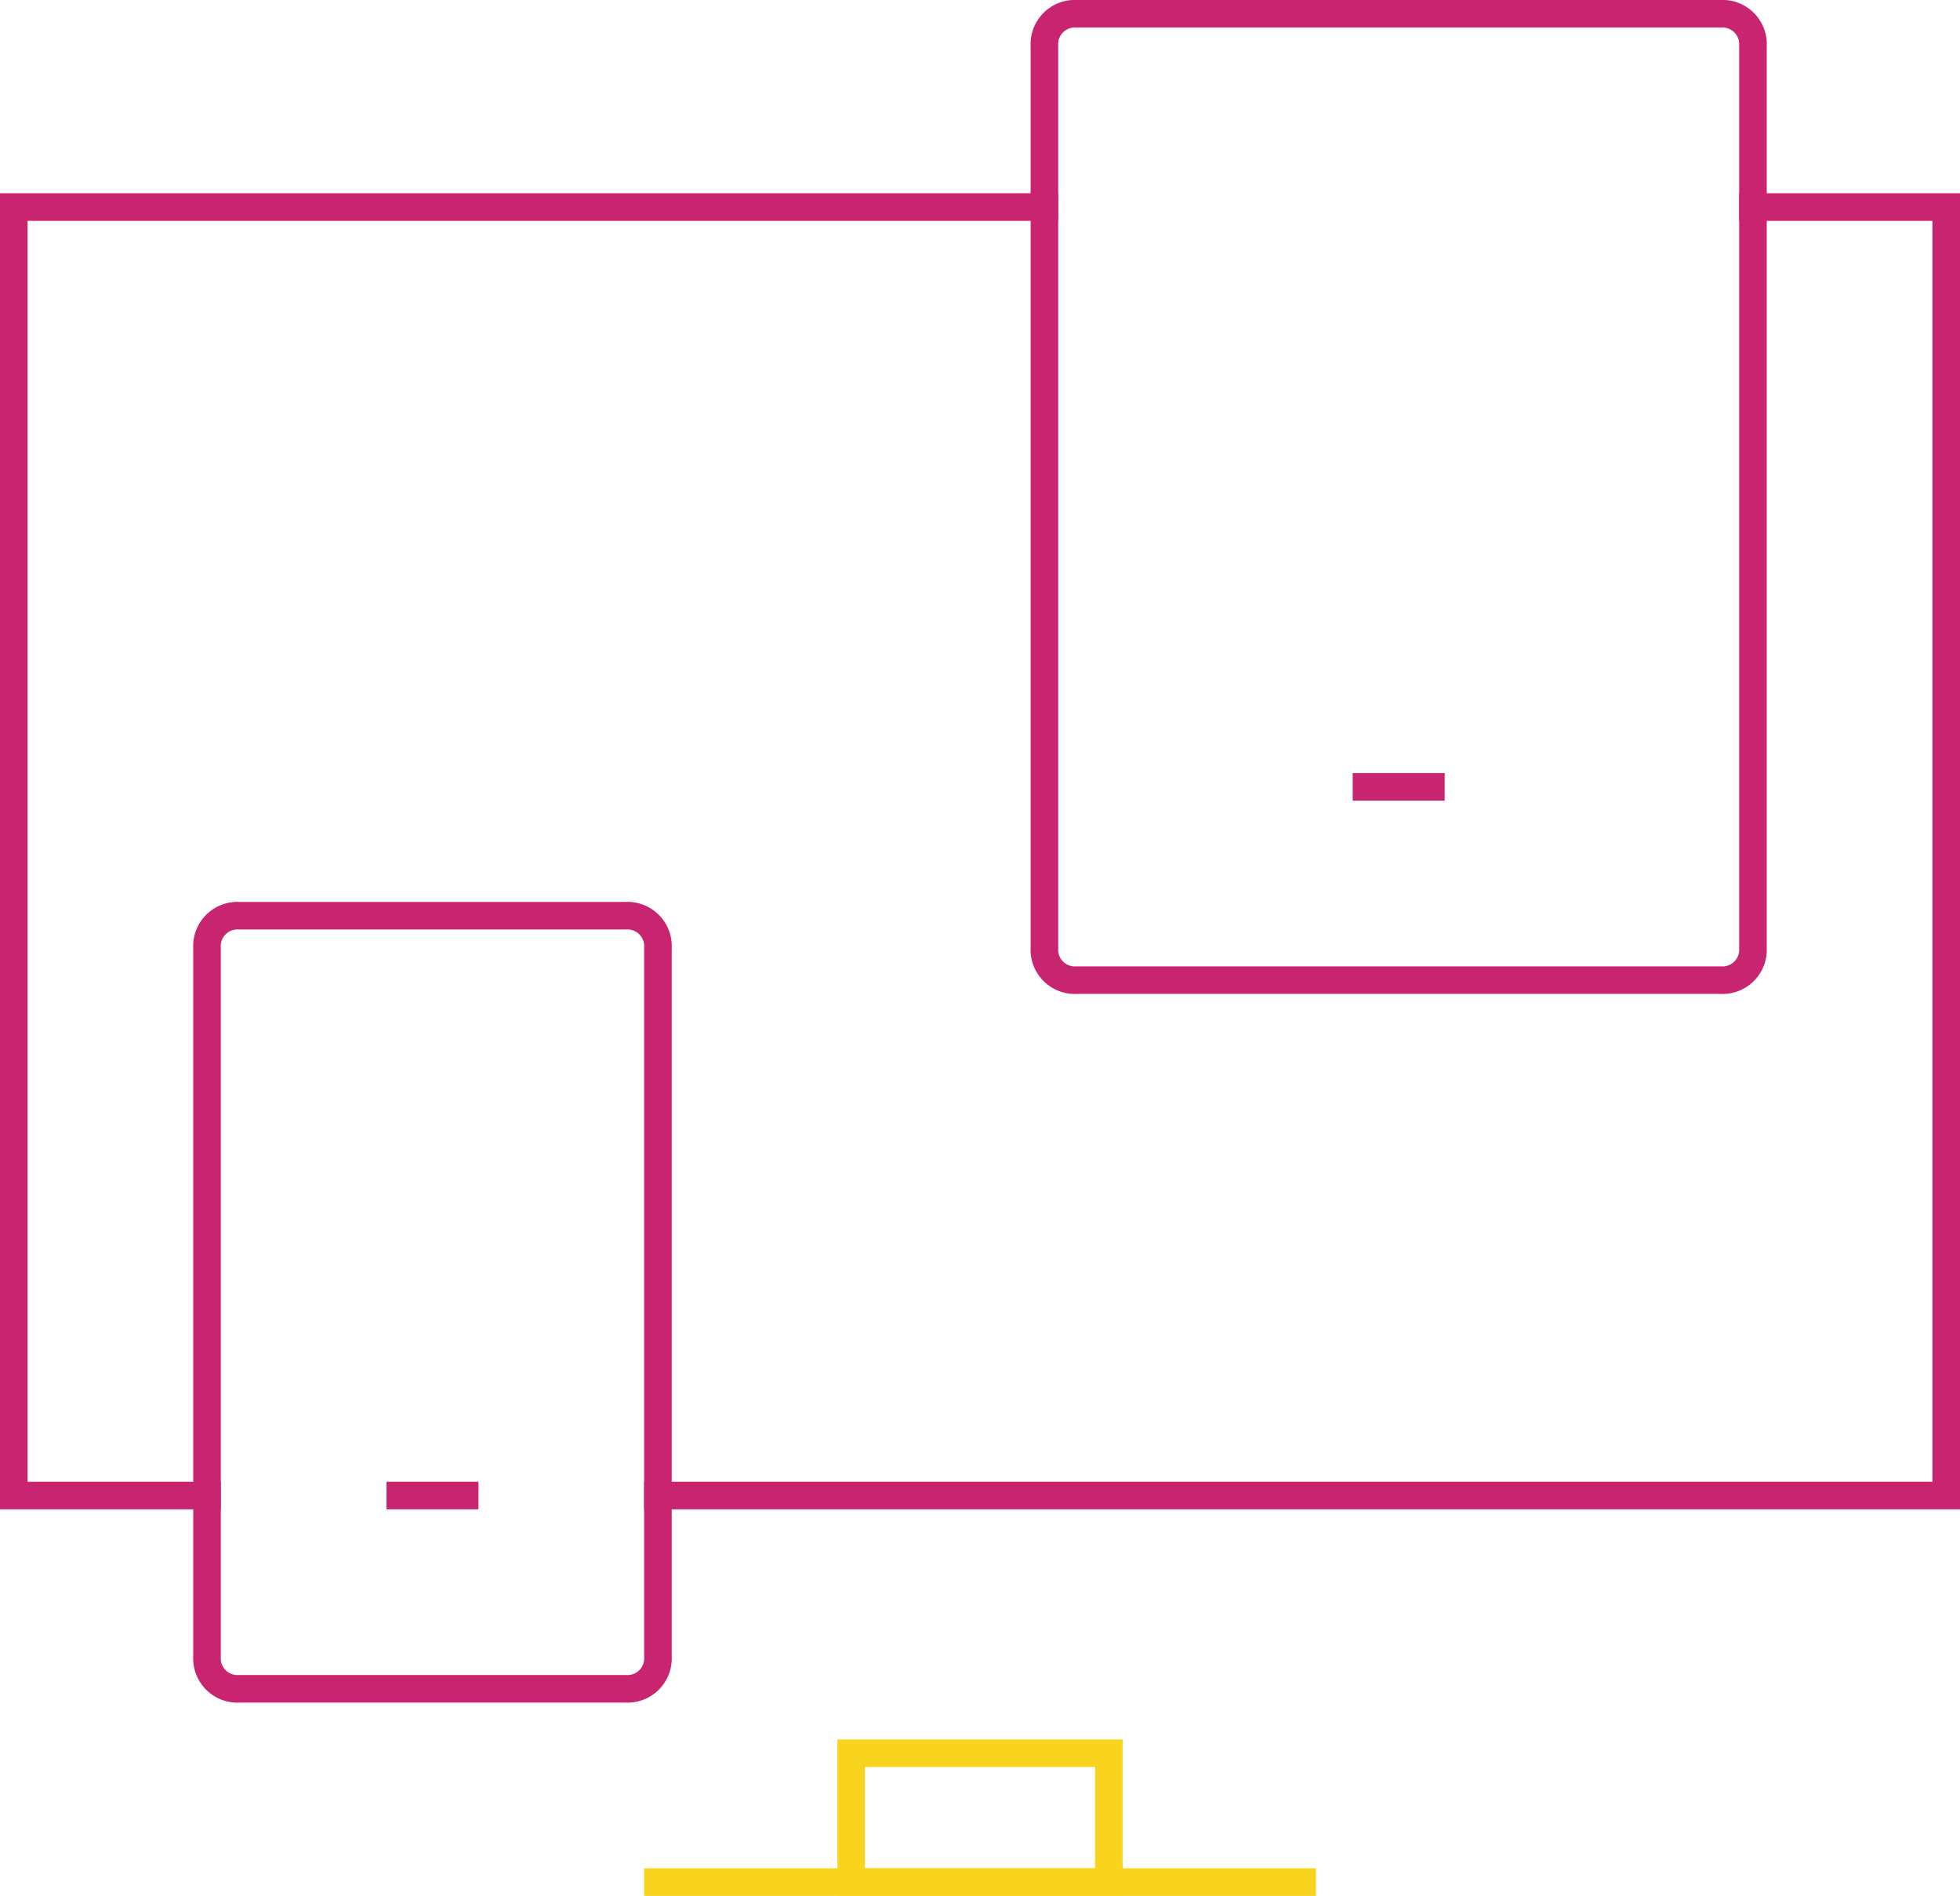
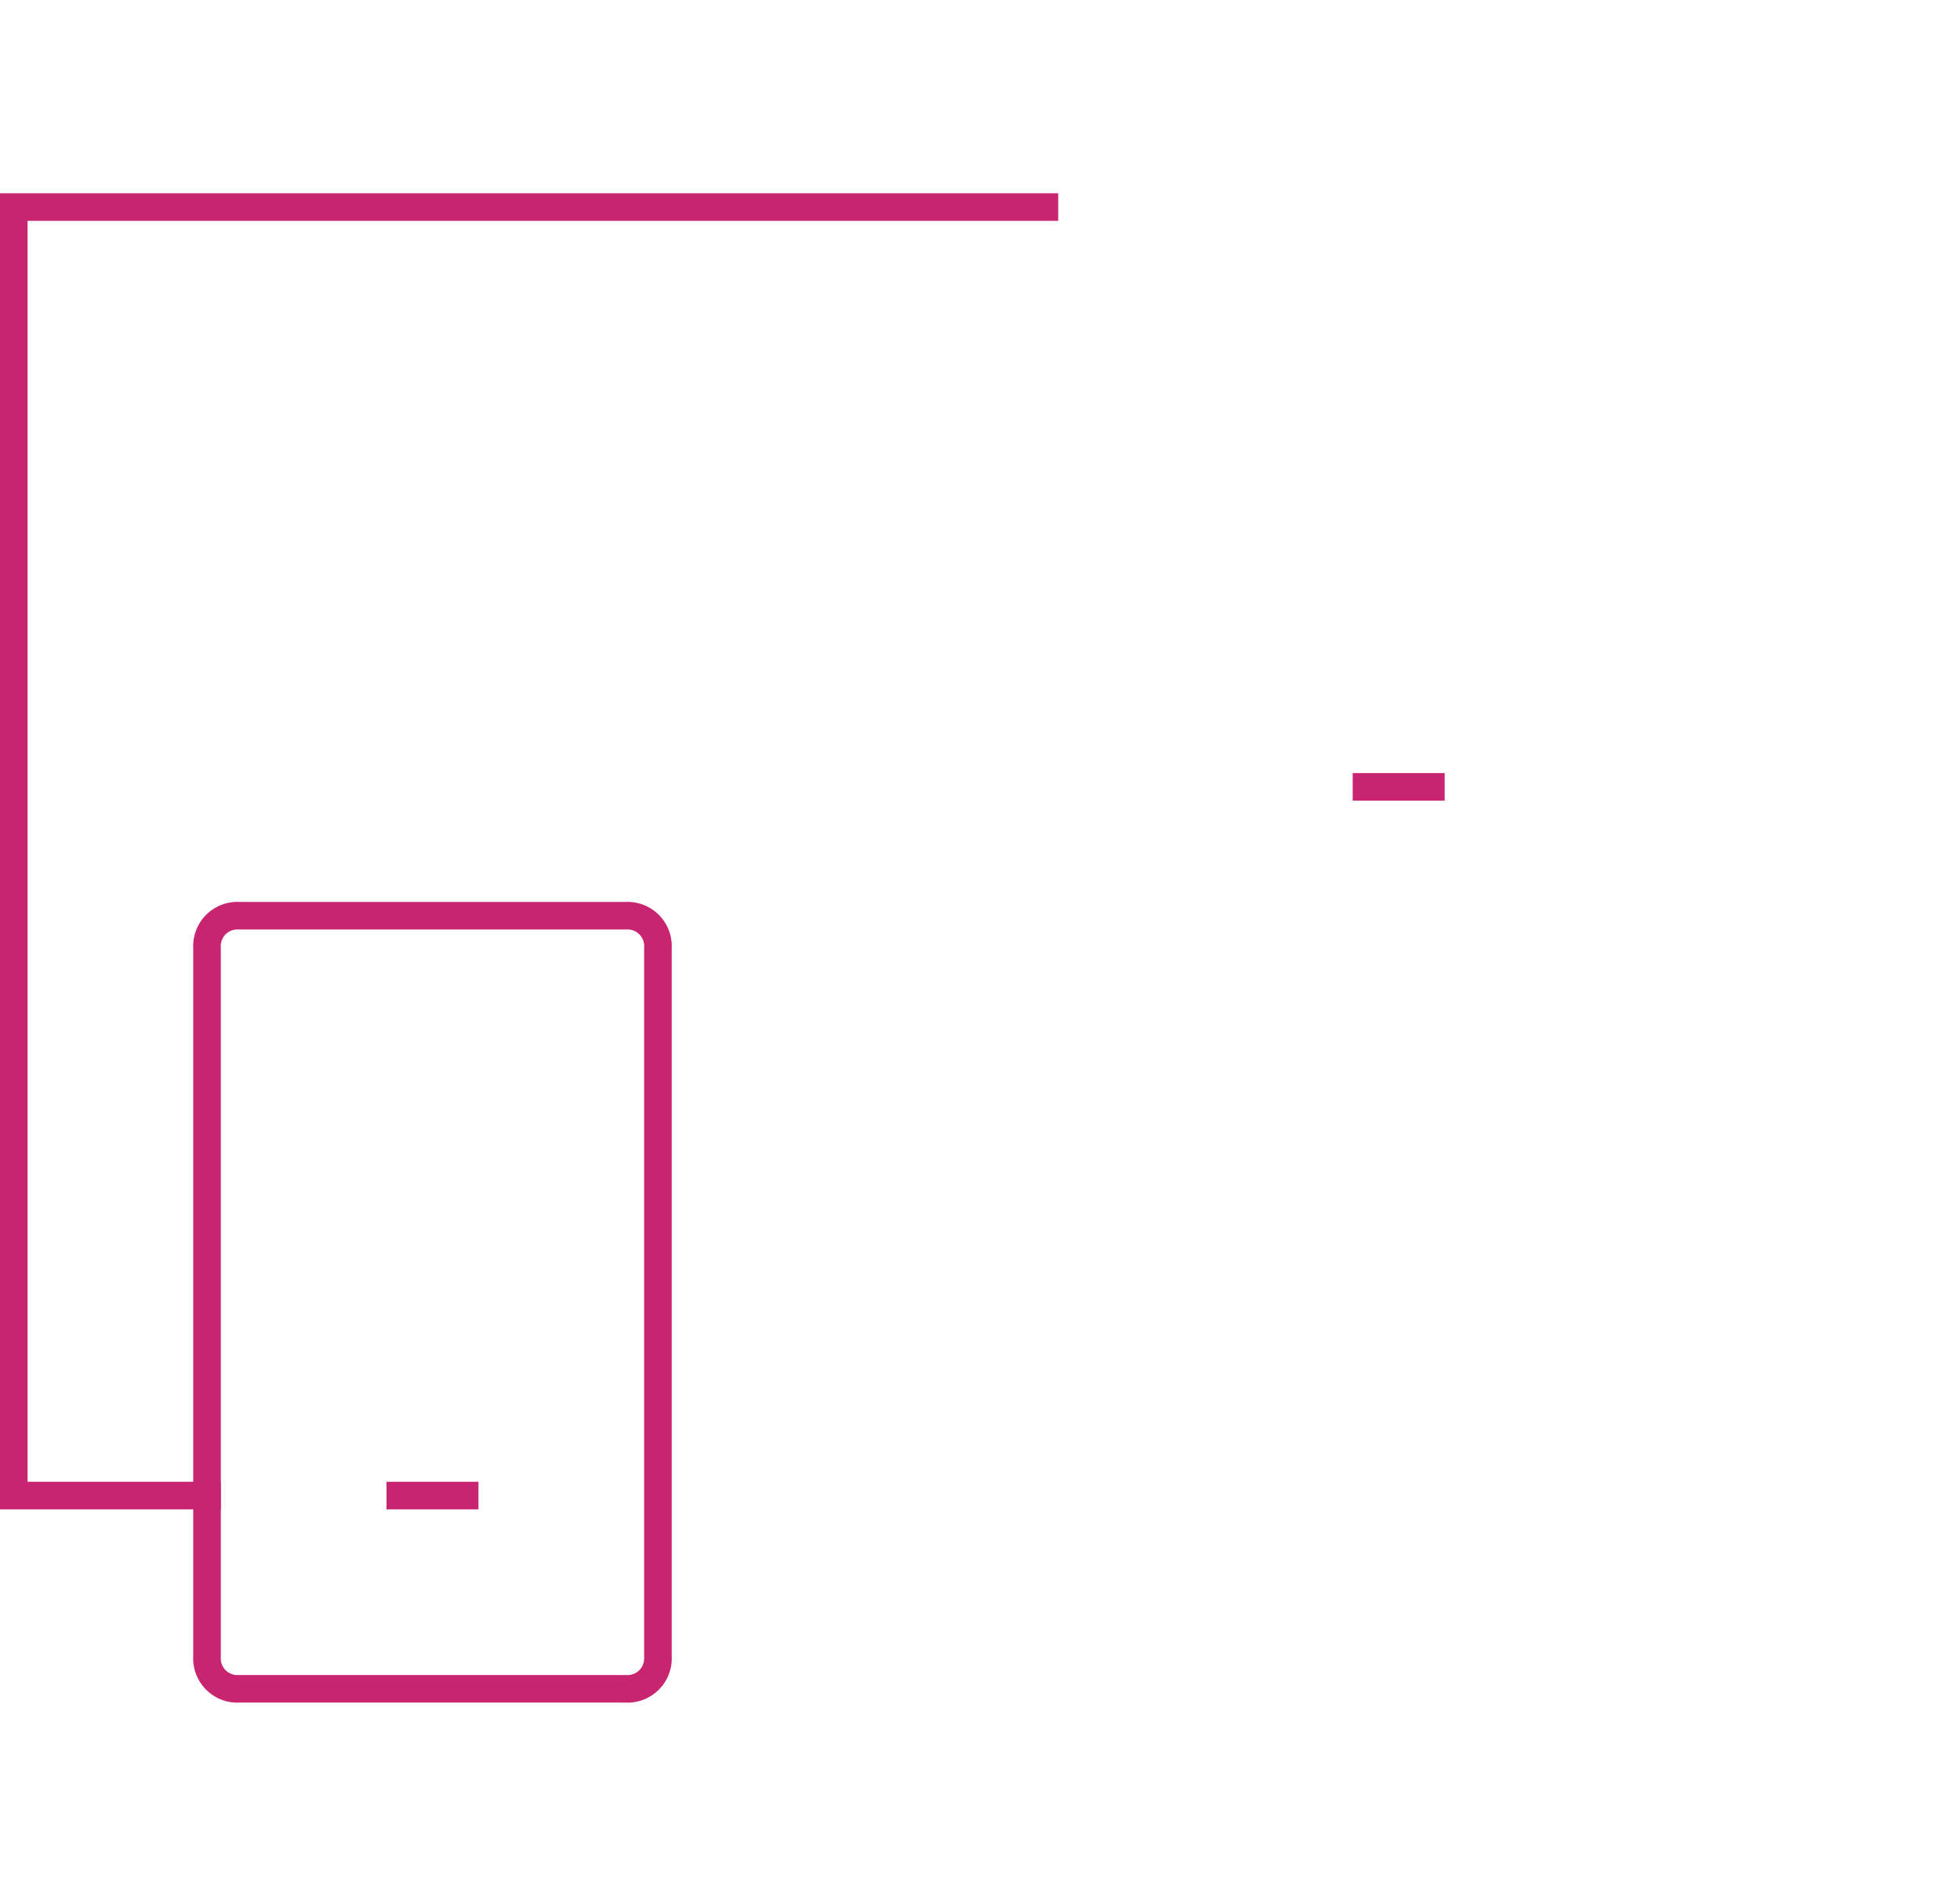
<svg xmlns="http://www.w3.org/2000/svg" viewBox="0 0 71.093 68.757">
  <defs>
    <style>.a,.b{fill:none;stroke-linecap:square;stroke-miterlimit:10;}.a{stroke:#c9246f;}.b{stroke:#f9d41e;}</style>
  </defs>
  <polyline class="a" points="7.509 54.238 0.5 54.238 0.5 7.509 37.883 7.509" />
-   <polyline class="a" points="63.584 7.509 70.593 7.509 70.593 54.238 23.864 54.238" />
-   <line class="b" x1="23.864" y1="68.257" x2="47.229" y2="68.257" />
-   <path class="a" d="M62.415,35.546H39.051a1.104,1.104,0,0,1-1.168-1.168v-32.71A1.104,1.104,0,0,1,39.051.5H62.415a1.104,1.104,0,0,1,1.168,1.168v32.71A1.104,1.104,0,0,1,62.415,35.546Z" />
  <line class="a" x1="49.565" y1="28.537" x2="51.901" y2="28.537" />
  <path class="a" d="M22.696,61.247H8.678A1.104,1.104,0,0,1,7.509,60.079V34.378a1.104,1.104,0,0,1,1.168-1.168H22.696a1.104,1.104,0,0,1,1.168,1.168V60.079A1.104,1.104,0,0,1,22.696,61.247Z" />
  <line class="a" x1="14.519" y1="54.238" x2="16.855" y2="54.238" />
-   <rect class="b" x="30.874" y="63.584" width="9.346" height="4.673" />
</svg>